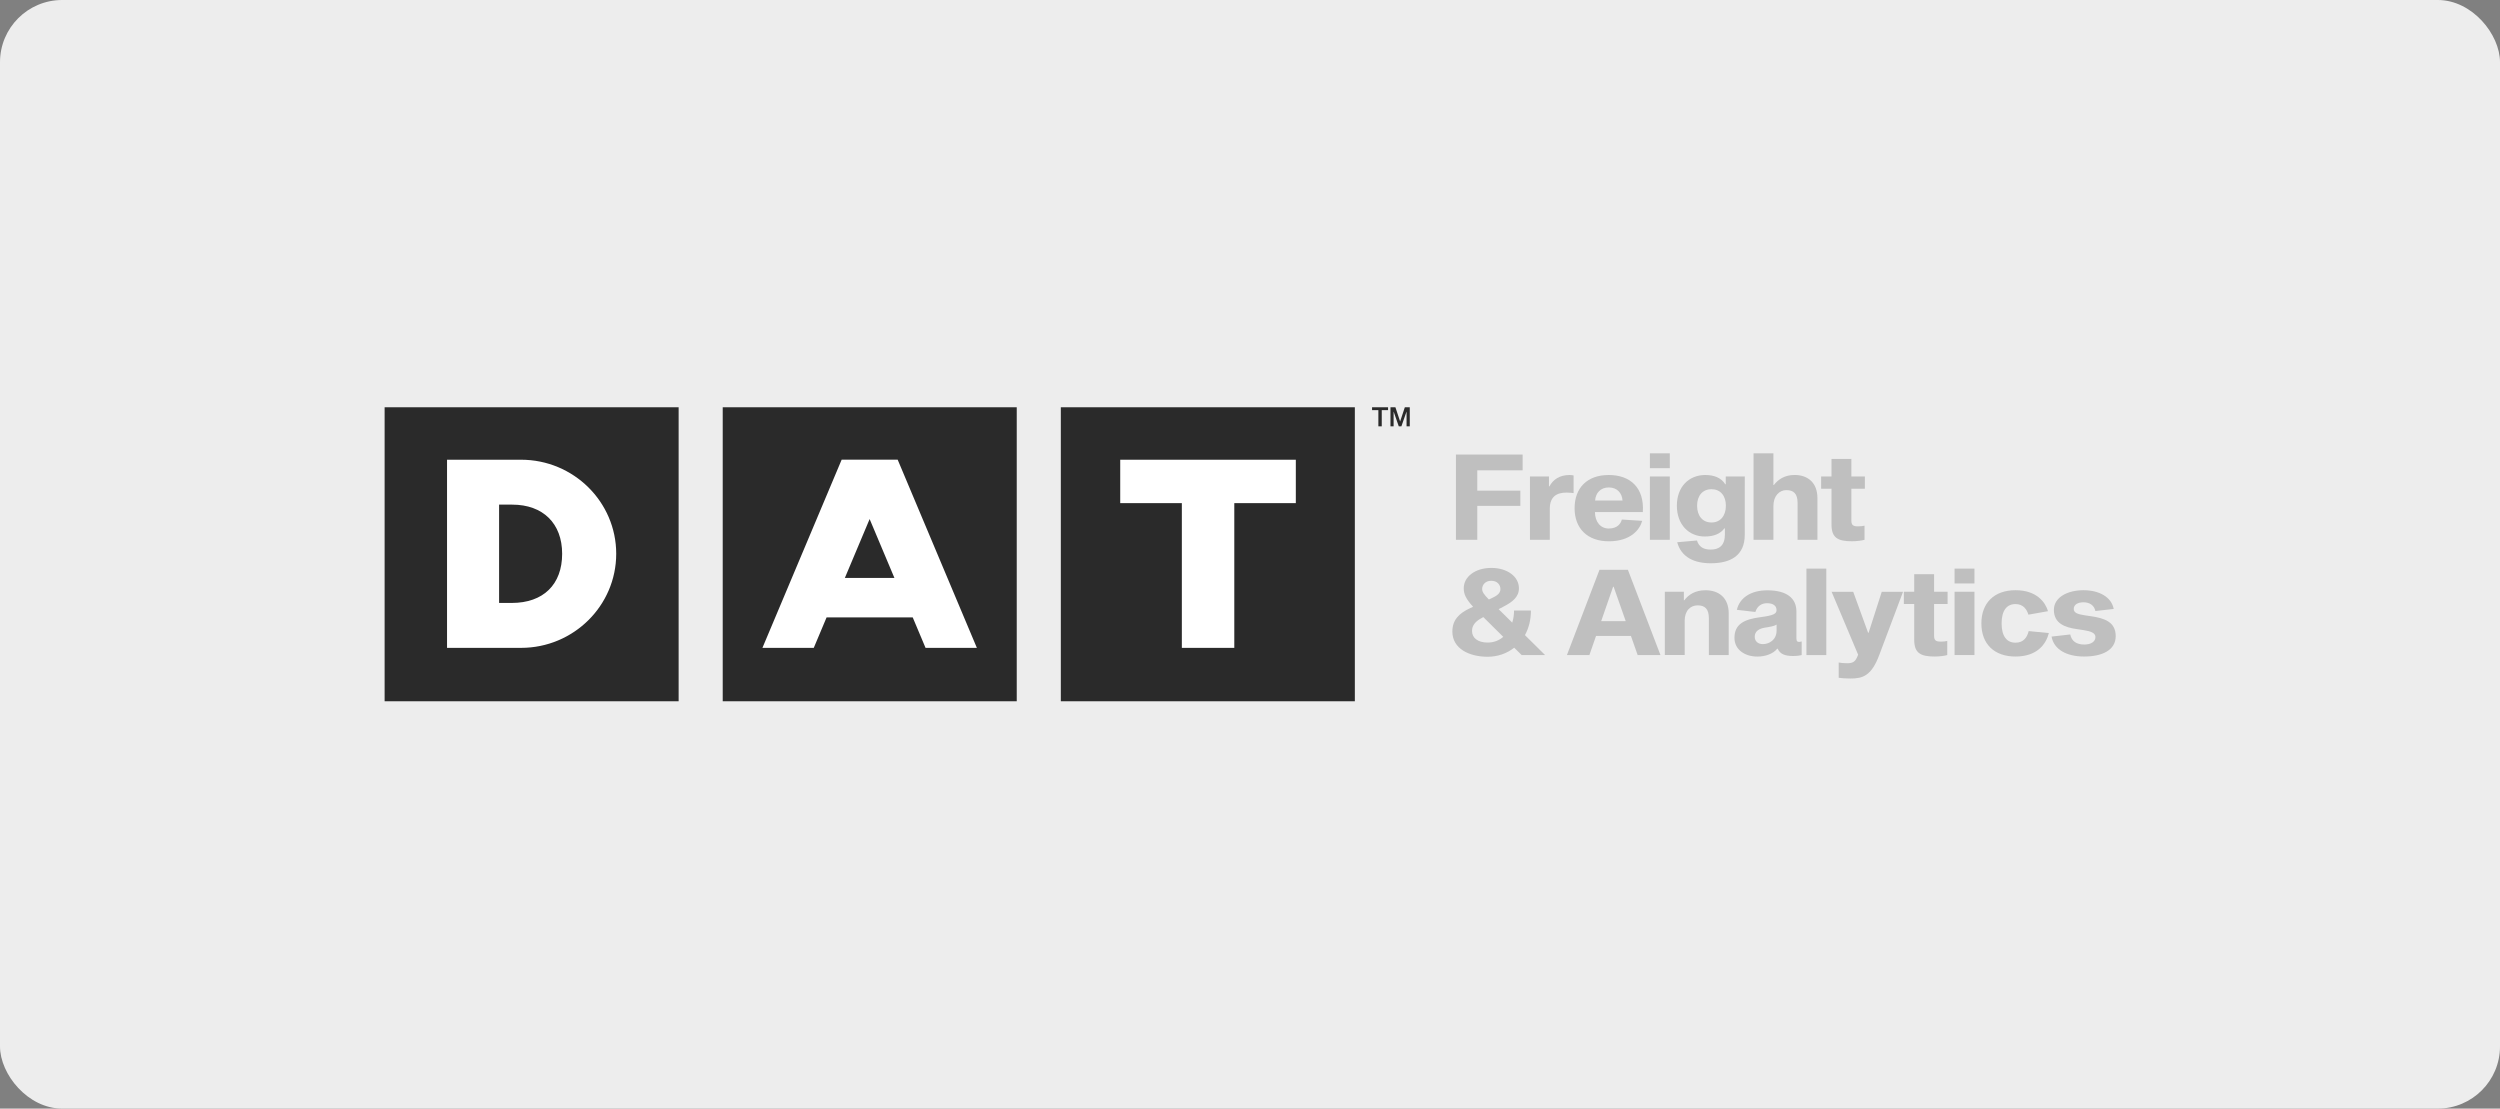
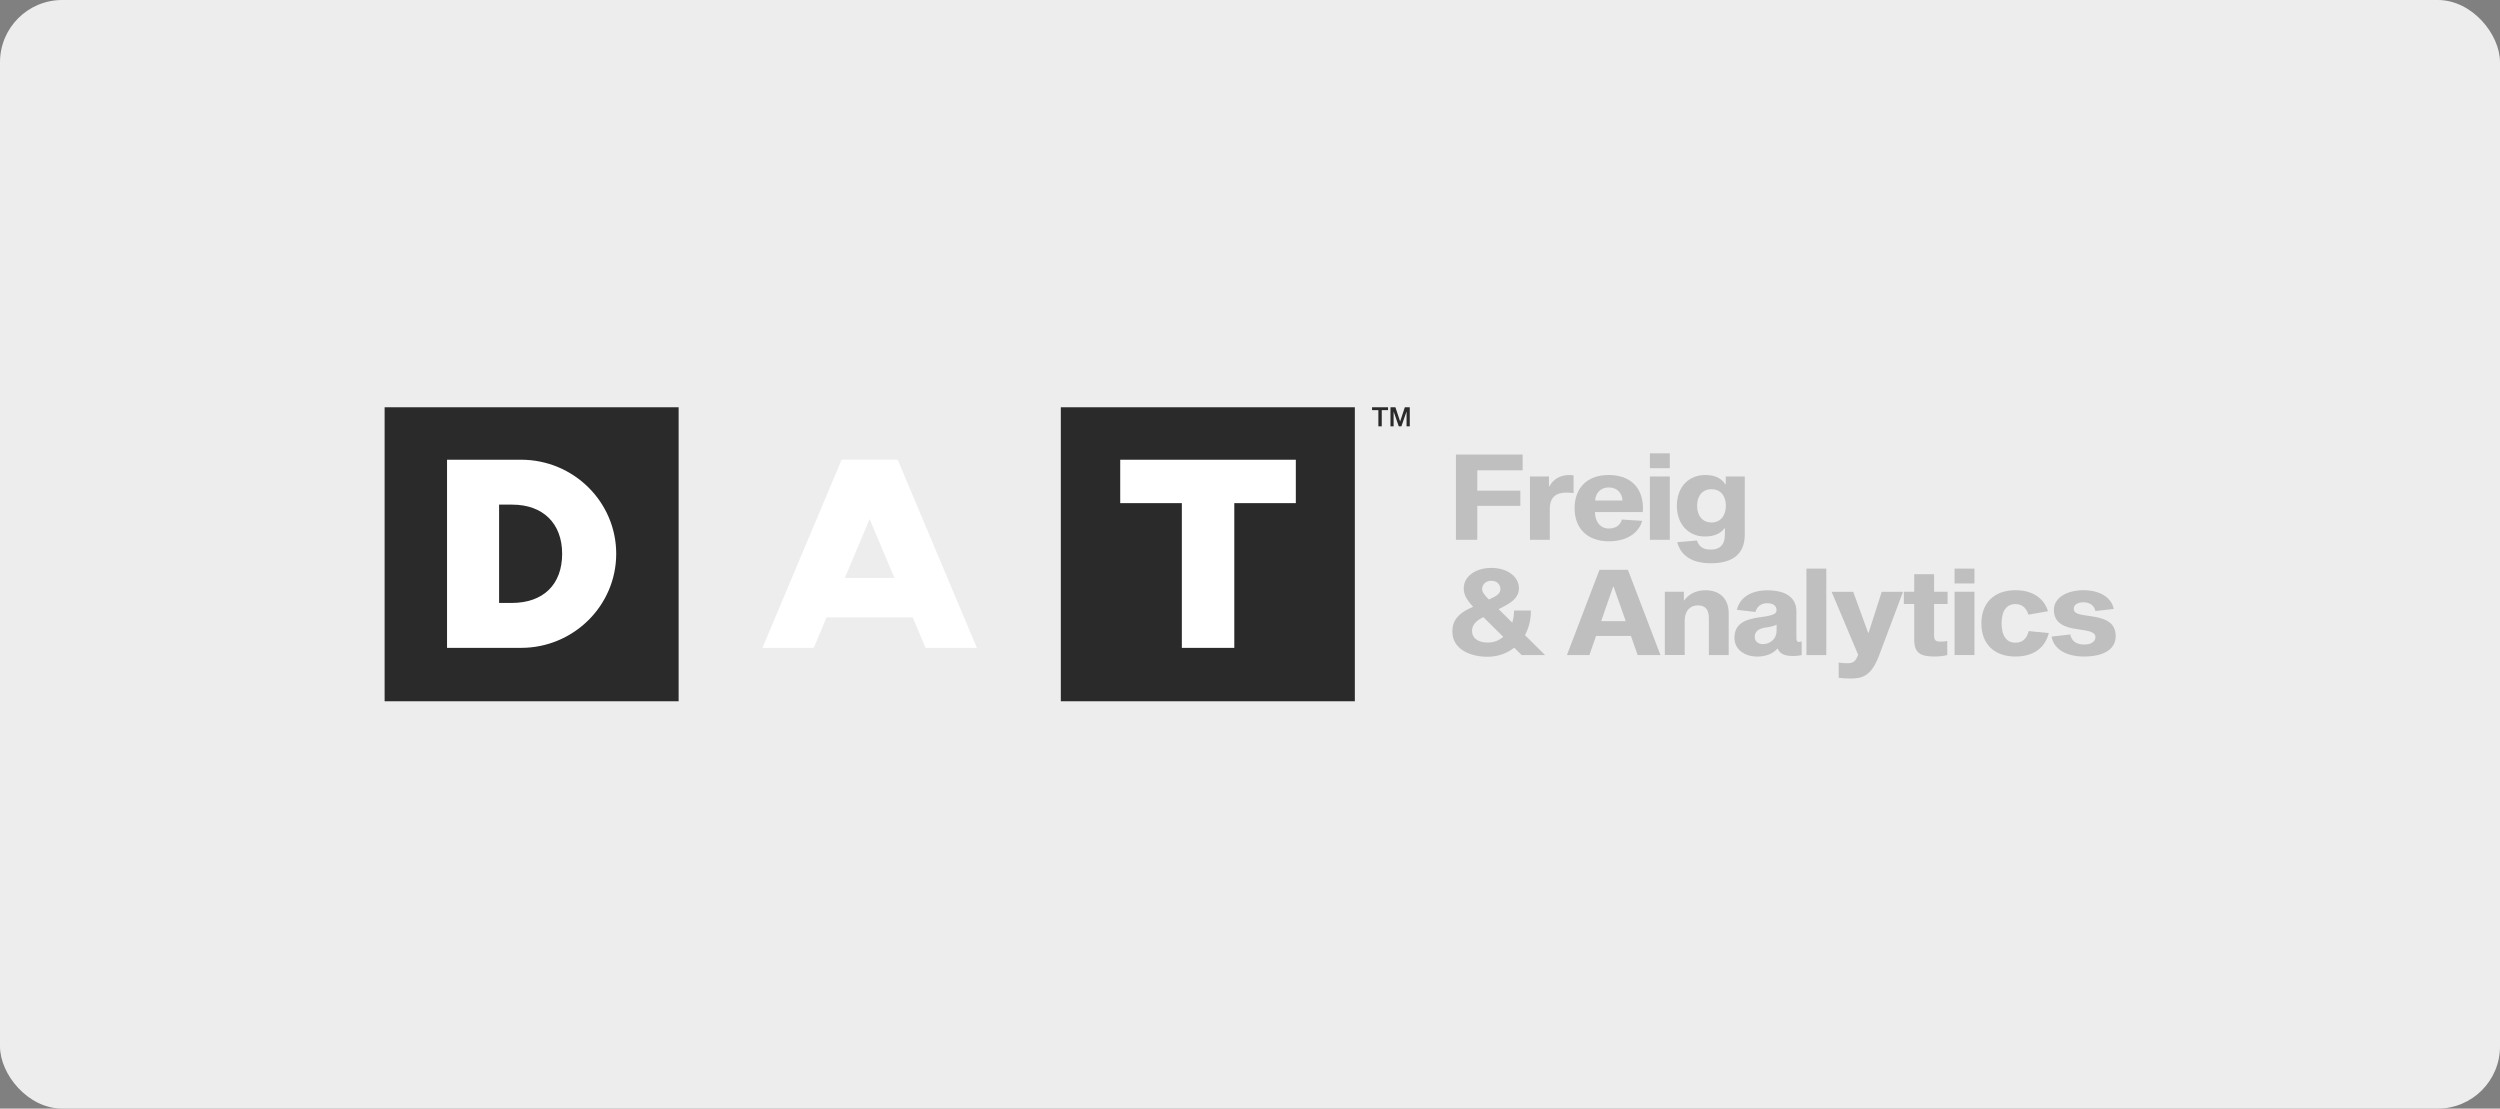
<svg xmlns="http://www.w3.org/2000/svg" width="442" height="196" viewBox="0 0 442 196" fill="none">
  <rect x="0" y="0" width="442" height="196" fill="#808080" stroke="none" />
  <rect width="442" height="196" rx="11" fill="#EDEDED" />
  <g clip-path="url(#clip0_584_725)">
-     <path d="M179.759 72H127.777V123.982H179.759V72Z" fill="#2A2A2A" />
    <path d="M119.982 72H68V123.982H119.982V72Z" fill="#2A2A2A" />
    <path d="M239.536 72H187.554V123.982H239.536V72Z" fill="#2A2A2A" />
    <path d="M244.293 72.511V75.381H243.697V72.511H242.58V72H245.41V72.511H244.293Z" fill="#2A2A2A" />
    <path d="M249.253 75.381H248.68V72.797H248.663L247.764 75.381H247.304L246.405 72.797H246.389V75.381H245.837V72H246.708L247.534 74.499H247.55L248.376 72H249.247V75.381H249.253Z" fill="#2A2A2A" />
    <path d="M198.056 81.278H229.102V88.95H218.224V114.542H208.951V88.95H198.056V81.278ZM92.121 81.278H79.036V114.542H92.121C101.399 114.542 108.947 107.078 108.947 97.907C108.947 88.736 101.399 81.278 92.121 81.278ZM90.56 89.219C96.007 89.219 99.388 92.549 99.388 97.907C99.388 103.349 96.052 106.601 90.47 106.601H88.24V89.219H90.56ZM172.711 114.542L158.71 81.272H158.699H148.815H148.804L134.797 114.542H143.873L146.142 109.151H161.367L163.636 114.542H172.711ZM158.132 102.175H149.371L153.751 91.769L158.132 102.175Z" fill="white" />
    <path d="M261.184 86.748H268.8V89.438H261.184V95.436H257.411V80.363H269.2V83.154H261.184V86.748Z" fill="#BFBFBF" />
    <path d="M273.854 85.979H273.945C274.591 84.778 275.747 83.98 277.505 83.98C277.763 83.98 278.034 84.014 278.213 84.064V87.175C277.937 87.142 277.421 87.091 276.955 87.091C275.264 87.091 274.006 87.765 274.006 89.95V95.442H270.497V84.244H273.86L273.854 85.979Z" fill="#BFBFBF" />
    <path d="M290.339 92.084C289.918 93.656 288.284 95.701 284.442 95.701C280.685 95.701 278.388 93.46 278.388 89.86C278.388 86.232 280.63 83.98 284.432 83.98C288.244 83.98 290.738 86.243 290.452 90.528H281.983C282.011 92.297 282.971 93.443 284.442 93.443C285.969 93.443 286.555 92.556 286.745 91.854L290.339 92.084ZM282.016 88.495H286.862C286.779 87.192 285.931 86.181 284.438 86.181C282.949 86.181 282.1 87.192 282.016 88.495Z" fill="#BFBFBF" />
    <path d="M295.219 80.15V82.773H291.702V80.15H295.219ZM295.219 84.244V95.437H291.702V84.244H295.219Z" fill="#BFBFBF" />
    <path d="M308.471 94.566C308.471 98.329 305.827 99.587 302.463 99.587C299.581 99.587 297.257 98.542 296.526 95.869L300.019 95.56C300.379 96.689 301.176 97.166 302.463 97.166C303.946 97.166 304.962 96.442 304.962 94.493V93.415H304.871C304.181 94.353 303.047 94.853 301.407 94.853C298.605 94.853 296.47 92.78 296.47 89.405C296.47 86.052 298.605 83.98 301.491 83.98C302.94 83.98 304.271 84.401 305.023 85.614H305.114V84.244H308.477L308.471 94.566ZM305.136 89.405C305.136 87.602 304.124 86.49 302.597 86.49C301.047 86.49 300.047 87.608 300.047 89.405C300.047 91.241 301.047 92.376 302.597 92.376C304.124 92.376 305.136 91.241 305.136 89.405Z" fill="#BFBFBF" />
-     <path d="M313.624 85.743C314.387 84.749 315.549 83.974 317.29 83.974C319.525 83.974 321.323 85.249 321.323 88.085V95.431H317.812V88.905C317.812 87.26 317.094 86.653 315.82 86.653C314.64 86.653 313.539 87.614 313.539 89.467V95.437H310.028V80.15H313.539V85.743H313.624Z" fill="#BFBFBF" />
-     <path d="M329.65 92.937V95.431C329.218 95.571 328.285 95.695 327.41 95.695C324.899 95.695 323.81 95.06 323.81 92.73V86.411H321.978V84.244H323.81V81.144H327.319V84.244H329.707V86.411H327.319V92.01C327.319 92.892 327.685 93.061 328.521 93.061C329.016 93.061 329.408 92.999 329.65 92.937Z" fill="#BFBFBF" />
    <path d="M267.711 114.515C266.402 115.548 264.764 116.115 263.006 116.115C259.782 116.115 256.778 114.7 256.778 111.662C256.778 109.646 257.905 108.449 259.917 107.523L260.445 107.281C259.142 105.86 258.788 105.001 258.788 104.013C258.788 101.952 260.826 100.407 263.669 100.407C266.509 100.407 268.548 101.952 268.548 104.013C268.548 105.574 267.352 106.444 265.875 107.22L264.96 107.703L267.364 110.078C267.577 109.398 267.683 108.674 267.683 107.944H270.666C270.666 109.618 270.279 111.083 269.61 112.291L273.176 115.818H269.036L267.711 114.515ZM263.006 113.605C264.123 113.605 265.049 113.223 265.774 112.594L262.253 109.107L262.045 109.213C260.883 109.825 260.253 110.555 260.253 111.544C260.248 112.774 261.265 113.605 263.006 113.605ZM262.045 104.131C262.045 104.67 262.394 105.136 263.23 105.99L263.673 105.787C264.691 105.321 265.275 104.895 265.275 104.131C265.275 103.44 264.758 102.682 263.663 102.682C262.562 102.682 262.045 103.44 262.045 104.131Z" fill="#BFBFBF" />
    <path d="M282.179 112.436L281.005 115.811H277.034L282.791 100.738H287.811L293.568 115.811H289.536L288.35 112.436H282.179ZM285.29 103.737H285.199L283.088 109.819H287.429L285.29 103.737Z" fill="#BFBFBF" />
    <path d="M297.791 106.124C298.533 105.13 299.717 104.355 301.525 104.355C303.839 104.355 305.636 105.63 305.636 108.466V115.812H302.126V109.28C302.126 107.635 301.407 107.028 300.133 107.028C298.937 107.028 297.852 107.893 297.852 109.741V115.806H294.343V104.619H297.706V106.119L297.791 106.124Z" fill="#BFBFBF" />
    <path d="M318.536 113.408V115.818C318.244 115.902 317.677 115.981 317.008 115.981C315.543 115.981 314.695 115.61 314.301 114.694H314.212C313.487 115.593 312.134 116.082 310.685 116.082C308.495 116.082 306.653 114.863 306.653 112.779C306.653 110.381 308.309 109.488 311.275 109.112C313.521 108.82 314.093 108.523 314.093 107.871C314.093 107.107 313.509 106.647 312.408 106.647C311.437 106.647 310.663 107.169 310.348 108.197L307.079 107.815C307.58 105.636 309.623 104.367 312.459 104.367C315.98 104.367 317.604 105.827 317.604 108.096V112.836C317.604 113.386 317.784 113.493 318.109 113.493C318.232 113.481 318.418 113.448 318.536 113.408ZM314.093 110.432C313.74 110.685 312.948 110.831 311.982 110.977C310.966 111.151 310.235 111.639 310.235 112.56C310.235 113.369 310.802 113.88 311.679 113.88C312.712 113.88 314.099 113.195 314.099 111.488V110.432H314.093Z" fill="#BFBFBF" />
    <path d="M322.889 100.53V115.817H319.378V100.53H322.889Z" fill="#BFBFBF" />
    <path d="M332.251 115.812C330.87 119.502 329.319 119.962 327.186 119.962C326.343 119.962 325.568 119.912 325.079 119.833V117.132C325.445 117.199 325.927 117.261 326.568 117.261C327.606 117.261 328.006 116.98 328.388 116.07L328.517 115.75L323.827 104.625H327.646L330.281 111.87H330.37L332.695 104.625H336.458L332.251 115.812Z" fill="#BFBFBF" />
    <path d="M344.276 113.318V115.811C343.842 115.952 342.911 116.075 342.034 116.075C339.525 116.075 338.434 115.441 338.434 113.11V106.786H336.604V104.618H338.434V101.519H341.945V104.618H344.331V106.786H341.945V112.386C341.945 113.267 342.311 113.436 343.147 113.436C343.64 113.441 344.034 113.38 344.276 113.318Z" fill="#BFBFBF" />
    <path d="M349.083 100.53V103.153H345.566V100.53H349.083ZM349.083 104.619V115.812H345.566V104.619H349.083Z" fill="#BFBFBF" />
    <path d="M358.668 111.577L362.24 111.925C361.723 113.941 360.135 116.075 356.337 116.075C352.569 116.075 350.307 113.846 350.307 110.223C350.307 106.596 352.569 104.349 356.337 104.349C360.135 104.349 361.634 106.523 362.088 108.056L358.624 108.674C358.353 107.792 357.753 106.798 356.333 106.798C354.85 106.798 353.884 107.876 353.884 110.218C353.884 112.56 354.85 113.627 356.333 113.627C357.798 113.638 358.41 112.627 358.668 111.577Z" fill="#BFBFBF" />
    <path d="M370.463 108.028C370.261 107.034 369.447 106.483 368.374 106.483C367.369 106.483 366.639 106.893 366.639 107.657C366.639 108.382 367.407 108.6 368.587 108.786L369.811 108.966C371.956 109.302 374.057 109.903 374.057 112.459C374.057 114.975 371.637 116.075 368.458 116.075C365.352 116.075 363.112 114.801 362.718 112.549L366.021 112.172C366.257 113.369 367.144 113.953 368.492 113.953C369.7 113.953 370.474 113.447 370.474 112.61C370.474 111.925 369.671 111.605 368.397 111.408L367.06 111.206C365.15 110.92 363.128 110.263 363.128 107.826C363.128 105.573 365.589 104.349 368.346 104.349C371.16 104.349 373.31 105.573 373.704 107.663L370.463 108.028Z" fill="#BFBFBF" />
  </g>
  <defs>
    <clipPath id="clip0_584_725">
      <rect width="306.057" height="52" fill="white" transform="translate(68 72)" />
    </clipPath>
  </defs>
</svg>